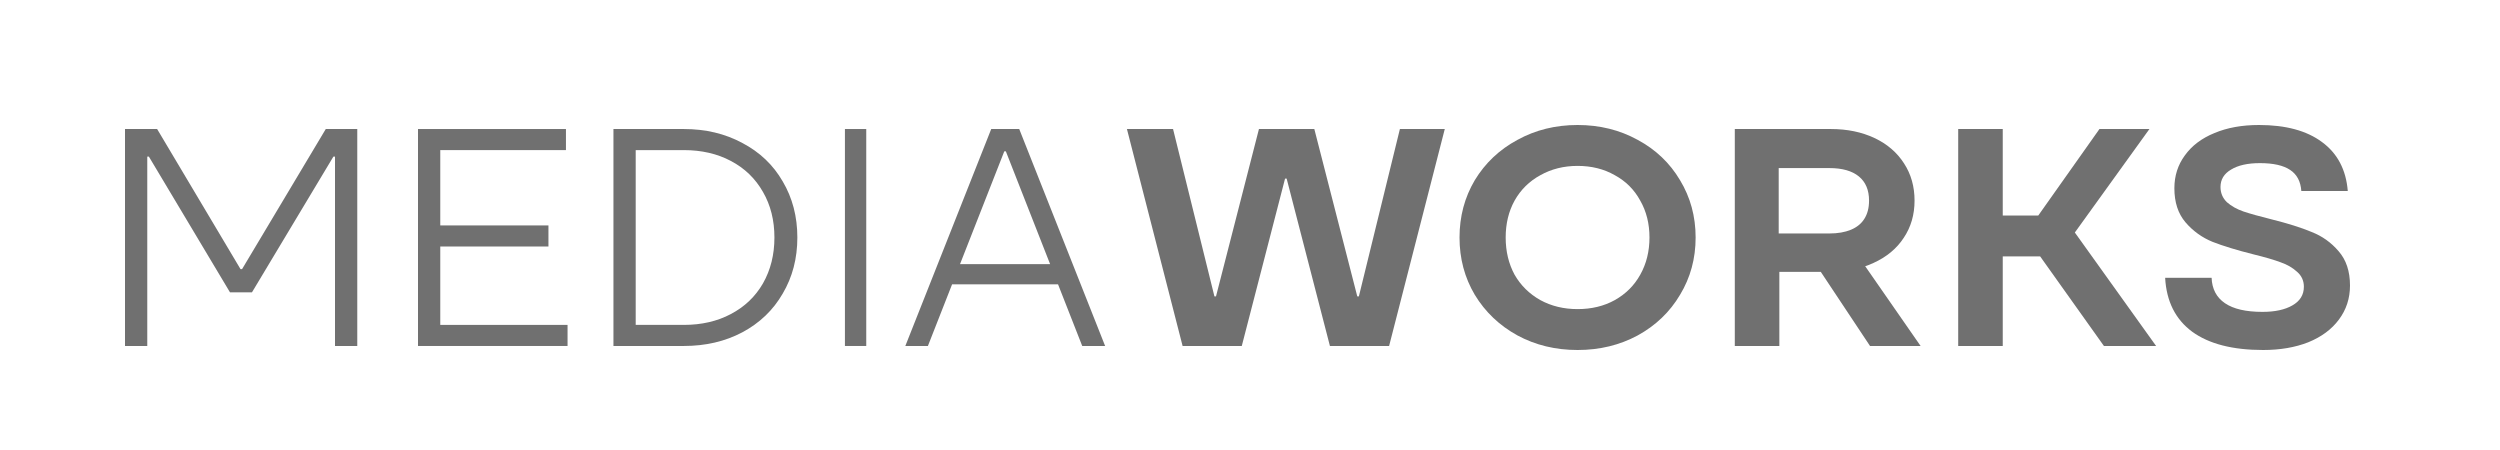
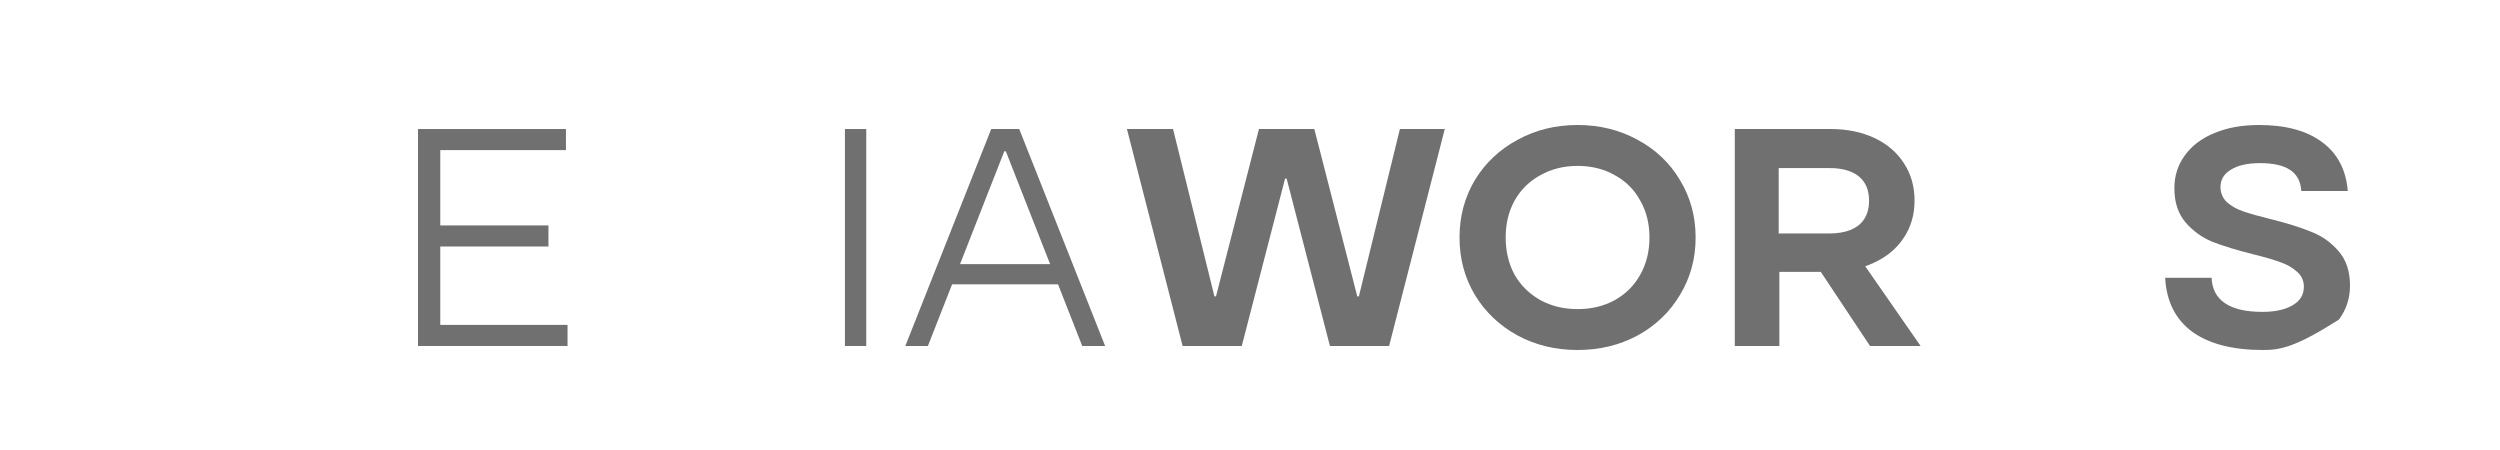
<svg xmlns="http://www.w3.org/2000/svg" width="100" height="18" viewBox="0 0 100 18" fill="none">
-   <path d="M5 13.839V5.161H6.285L9.62 10.764H9.683L13.031 5.161H14.291V13.839H13.4V6.264H13.336L10.078 11.694H9.2L5.955 6.264H5.891V13.839H5Z" fill="#707070" />
  <path d="M16.72 13.839V5.161H22.638V6.004H17.611V12.996H22.702V13.839H16.72ZM17.127 9.86V9.017H21.938V9.86H17.127Z" fill="#707070" />
-   <path d="M24.538 13.839V5.161H27.35C28.224 5.161 29.005 5.347 29.692 5.719C30.388 6.083 30.927 6.595 31.308 7.256C31.699 7.917 31.894 8.665 31.894 9.5C31.894 10.335 31.699 11.083 31.308 11.744C30.927 12.405 30.388 12.921 29.692 13.293C29.005 13.657 28.224 13.839 27.35 13.839H24.538ZM27.35 12.996C28.063 12.996 28.691 12.851 29.234 12.562C29.785 12.273 30.214 11.864 30.519 11.335C30.825 10.797 30.977 10.186 30.977 9.5C30.977 8.814 30.825 8.207 30.519 7.678C30.214 7.141 29.785 6.727 29.234 6.438C28.691 6.149 28.063 6.004 27.35 6.004H25.428V12.996H27.35Z" fill="#707070" />
  <path d="M33.797 13.839V5.161H34.65V13.839H33.797Z" fill="#707070" />
  <path d="M36.213 13.839L39.649 5.161H40.769L44.205 13.839H43.289L40.234 6.054H40.171L37.116 13.839H36.213ZM37.638 11.372L37.88 10.566H42.525L42.78 11.372H37.638Z" fill="#707070" />
  <path d="M47.304 13.839L45.077 5.161H46.922L48.577 11.855H48.64L50.358 5.161H52.573L54.291 11.855H54.355L55.996 5.161H57.791L55.564 13.839H53.197L51.466 7.145H51.402L49.671 13.839H47.304Z" fill="#707070" />
  <path d="M63.103 14C62.221 14 61.419 13.806 60.698 13.417C59.977 13.021 59.408 12.479 58.992 11.793C58.585 11.107 58.381 10.343 58.381 9.5C58.381 8.657 58.585 7.893 58.992 7.207C59.408 6.521 59.977 5.983 60.698 5.595C61.419 5.198 62.221 5 63.103 5C63.986 5 64.787 5.198 65.508 5.595C66.23 5.983 66.794 6.521 67.201 7.207C67.617 7.893 67.825 8.657 67.825 9.5C67.825 10.343 67.617 11.107 67.201 11.793C66.794 12.479 66.23 13.021 65.508 13.417C64.787 13.806 63.986 14 63.103 14ZM63.103 12.364C63.663 12.364 64.159 12.244 64.592 12.004C65.033 11.756 65.373 11.417 65.61 10.988C65.856 10.55 65.979 10.054 65.979 9.5C65.979 8.946 65.856 8.455 65.61 8.025C65.373 7.587 65.033 7.248 64.592 7.008C64.159 6.76 63.663 6.636 63.103 6.636C62.552 6.636 62.055 6.76 61.614 7.008C61.173 7.248 60.829 7.587 60.583 8.025C60.346 8.455 60.227 8.946 60.227 9.5C60.227 10.054 60.346 10.55 60.583 10.988C60.829 11.417 61.173 11.756 61.614 12.004C62.055 12.244 62.552 12.364 63.103 12.364Z" fill="#707070" />
  <path d="M69.392 13.839V5.161H73.235C73.888 5.161 74.47 5.281 74.979 5.521C75.488 5.76 75.882 6.099 76.162 6.537C76.442 6.967 76.582 7.463 76.582 8.025C76.582 8.587 76.438 9.083 76.15 9.512C75.87 9.942 75.467 10.277 74.941 10.517C74.423 10.756 73.825 10.876 73.146 10.876H70.13V9.339H73.172C73.511 9.339 73.799 9.289 74.037 9.19C74.275 9.091 74.453 8.946 74.572 8.756C74.699 8.558 74.762 8.314 74.762 8.025C74.762 7.603 74.627 7.281 74.355 7.058C74.084 6.835 73.689 6.723 73.172 6.723H71.148V9.897L71.174 9.996V13.839H69.392ZM74.801 13.839L72.306 10.083H74.215L76.824 13.839H74.801Z" fill="#707070" />
-   <path d="M84.157 13.839L80.988 9.388L83.978 5.161H85.977L82.68 9.736L82.719 8.917L86.244 13.839H84.157ZM78.328 13.839V5.161H80.11V13.839H78.328ZM79.422 10.256V8.62H82.057V10.256H79.422Z" fill="#707070" />
-   <path d="M90.526 14C89.304 14 88.358 13.756 87.688 13.269C87.017 12.773 86.657 12.054 86.606 11.112H88.464C88.481 11.558 88.659 11.897 88.998 12.128C89.338 12.36 89.838 12.475 90.5 12.475C91.001 12.475 91.4 12.388 91.697 12.215C92.002 12.041 92.155 11.793 92.155 11.471C92.155 11.231 92.066 11.033 91.887 10.876C91.709 10.711 91.489 10.583 91.226 10.492C90.963 10.393 90.594 10.285 90.118 10.169C89.465 10.004 88.926 9.839 88.502 9.674C88.078 9.5 87.717 9.24 87.42 8.893C87.123 8.545 86.975 8.091 86.975 7.529C86.975 7.033 87.115 6.595 87.395 6.215C87.675 5.826 88.069 5.529 88.578 5.322C89.087 5.107 89.681 5 90.36 5C91.429 5 92.269 5.227 92.88 5.682C93.499 6.136 93.843 6.789 93.911 7.641H92.053C92.027 7.26 91.879 6.979 91.607 6.798C91.336 6.616 90.933 6.525 90.398 6.525C89.906 6.525 89.52 6.612 89.24 6.785C88.96 6.95 88.82 7.182 88.82 7.479C88.82 7.719 88.905 7.921 89.075 8.087C89.253 8.244 89.474 8.368 89.737 8.459C90.008 8.55 90.377 8.653 90.844 8.769C91.505 8.934 92.044 9.103 92.46 9.277C92.884 9.442 93.245 9.698 93.542 10.046C93.847 10.393 94 10.851 94 11.421C94 11.934 93.852 12.388 93.555 12.785C93.266 13.174 92.859 13.475 92.333 13.69C91.807 13.897 91.204 14 90.526 14Z" fill="#707070" />
+   <path d="M90.526 14C89.304 14 88.358 13.756 87.688 13.269C87.017 12.773 86.657 12.054 86.606 11.112H88.464C88.481 11.558 88.659 11.897 88.998 12.128C89.338 12.36 89.838 12.475 90.5 12.475C91.001 12.475 91.4 12.388 91.697 12.215C92.002 12.041 92.155 11.793 92.155 11.471C92.155 11.231 92.066 11.033 91.887 10.876C91.709 10.711 91.489 10.583 91.226 10.492C90.963 10.393 90.594 10.285 90.118 10.169C89.465 10.004 88.926 9.839 88.502 9.674C88.078 9.5 87.717 9.24 87.42 8.893C87.123 8.545 86.975 8.091 86.975 7.529C86.975 7.033 87.115 6.595 87.395 6.215C87.675 5.826 88.069 5.529 88.578 5.322C89.087 5.107 89.681 5 90.36 5C91.429 5 92.269 5.227 92.88 5.682C93.499 6.136 93.843 6.789 93.911 7.641H92.053C92.027 7.26 91.879 6.979 91.607 6.798C91.336 6.616 90.933 6.525 90.398 6.525C89.906 6.525 89.52 6.612 89.24 6.785C88.96 6.95 88.82 7.182 88.82 7.479C88.82 7.719 88.905 7.921 89.075 8.087C89.253 8.244 89.474 8.368 89.737 8.459C90.008 8.55 90.377 8.653 90.844 8.769C91.505 8.934 92.044 9.103 92.46 9.277C92.884 9.442 93.245 9.698 93.542 10.046C93.847 10.393 94 10.851 94 11.421C94 11.934 93.852 12.388 93.555 12.785C91.807 13.897 91.204 14 90.526 14Z" fill="#707070" />
</svg>